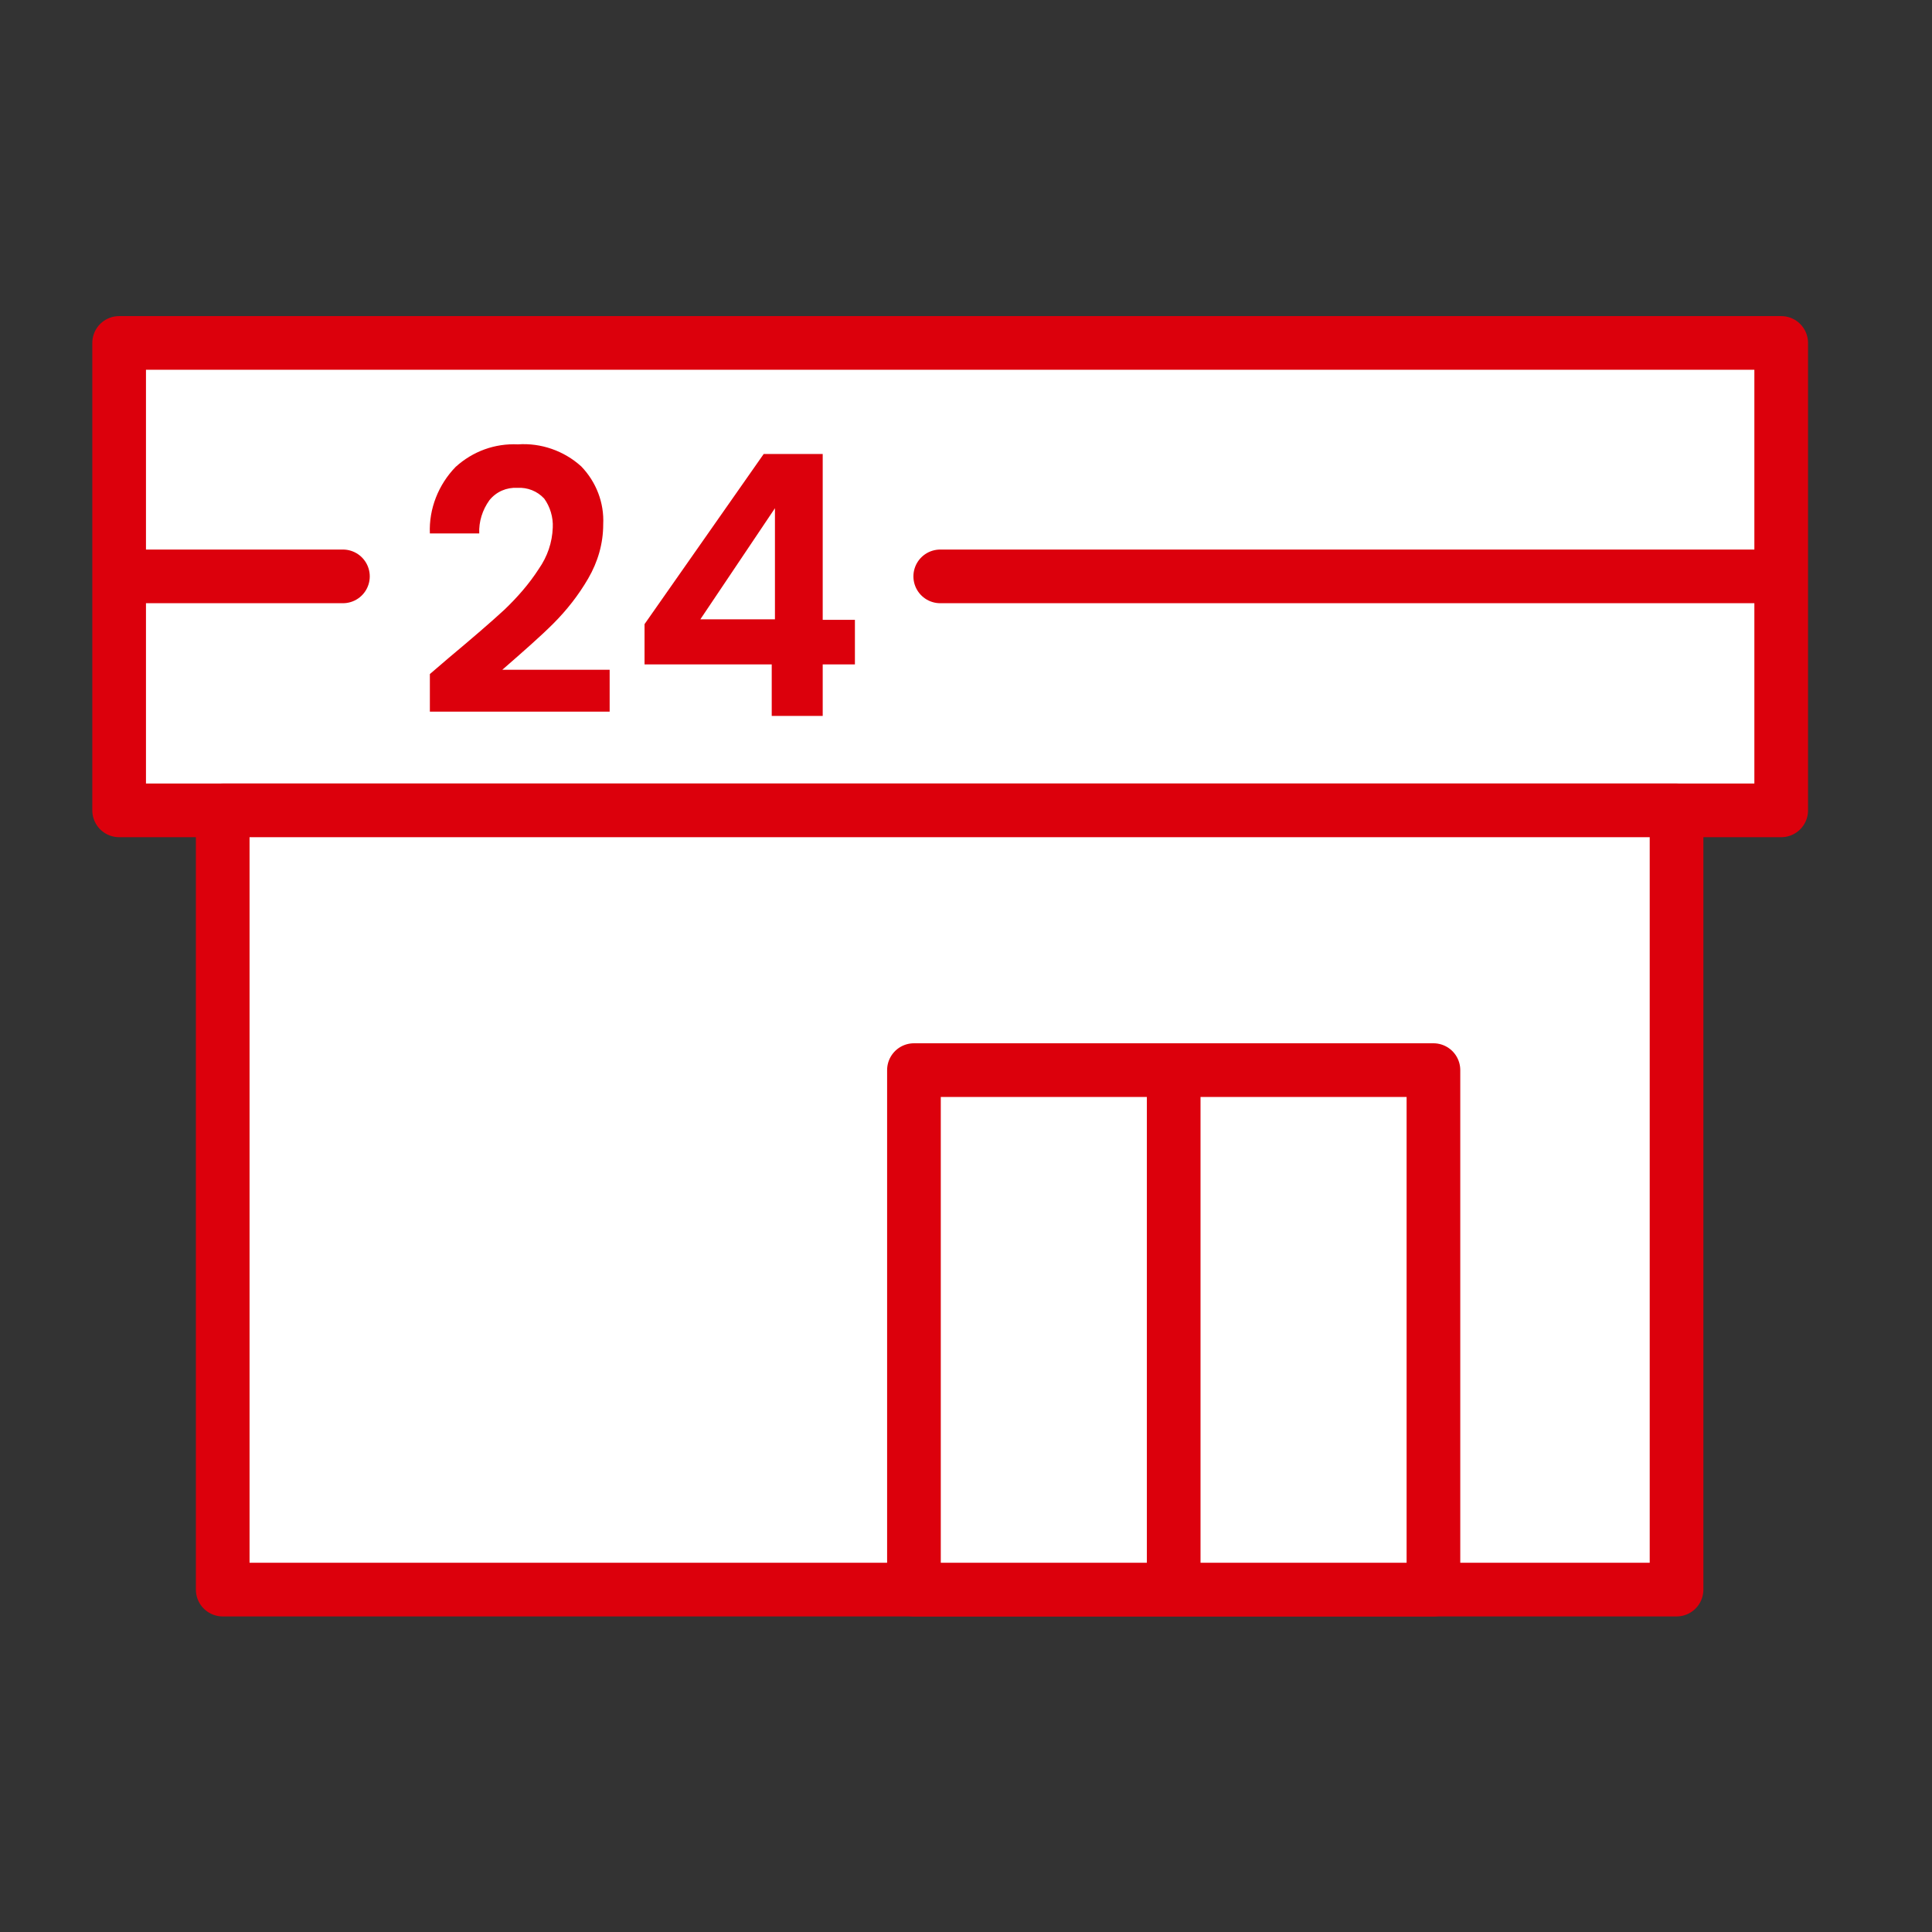
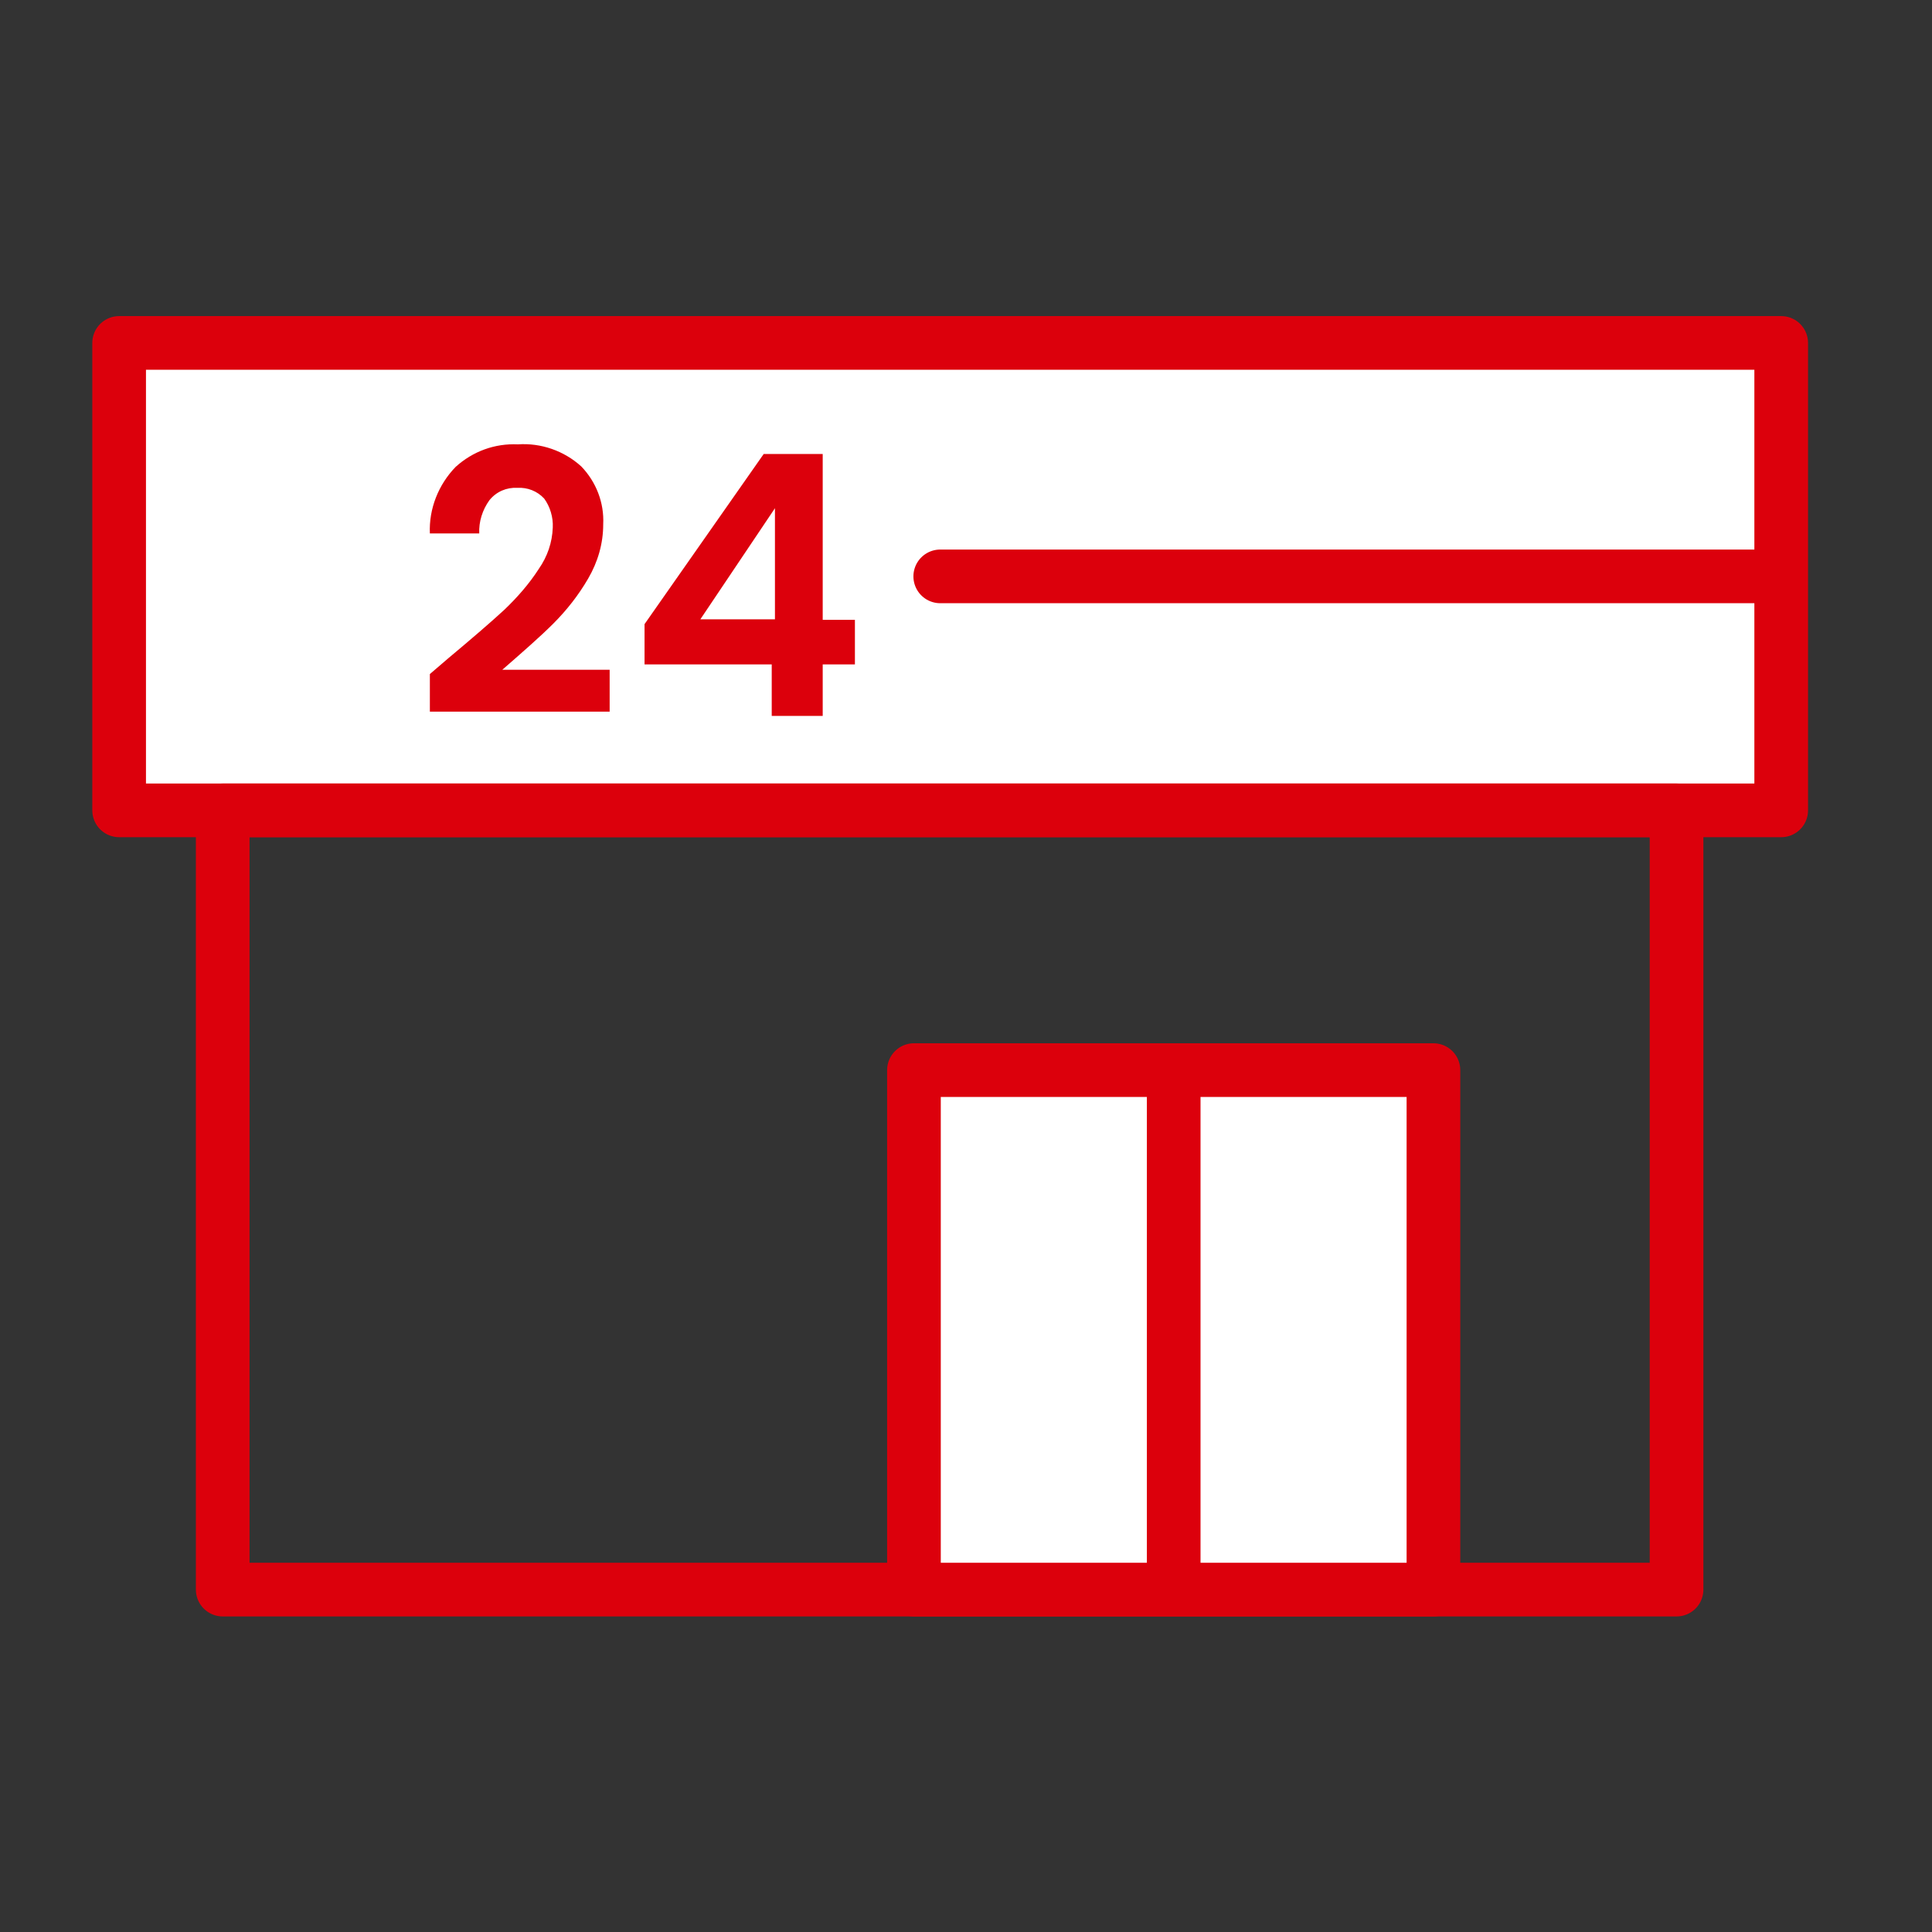
<svg xmlns="http://www.w3.org/2000/svg" id="_レイヤー_2" viewBox="0 0 36 36">
  <rect x="0" y="0" width="36" height="36" fill="#333333" stroke="none" />
  <defs>
    <style>.cls-1,.cls-2{fill:none;}.cls-3{fill:#dc000c;}.cls-2{stroke:#dc000c;stroke-linecap:round;stroke-linejoin:round;}.cls-4{fill:#fff;}.cls-5{clip-path:url(#clippath);}</style>
    <clipPath id="clippath">
      <rect class="cls-1" width="36" height="36" />
    </clipPath>
  </defs>
  <g id="_グループ_8479">
    <rect id="_長方形_8673" class="cls-4" x="2.22" y="6.39" width="30.97" height="8.71" />
    <rect id="_長方形_8674" class="cls-2" x="2.22" y="6.39" width="30.97" height="8.71" />
-     <rect id="_長方形_8675" class="cls-4" x="4.15" y="15.1" width="27.09" height="14.52" />
    <rect id="_長方形_8676" class="cls-2" x="4.15" y="15.1" width="27.09" height="14.52" />
-     <line id="_線_1142" class="cls-2" x1="2.52" y1="10.74" x2="6.39" y2="10.74" />
    <line id="_線_1143" class="cls-2" x1="17.52" y1="10.74" x2="33.18" y2="10.74" />
    <rect id="_長方形_8677" class="cls-4" x="17.03" y="19.94" width="9.68" height="9.68" />
    <rect id="_長方形_8678" class="cls-2" x="17.03" y="19.94" width="9.68" height="9.68" />
    <line id="_線_1144" class="cls-2" x1="21.87" y1="19.94" x2="21.87" y2="29.61" />
    <g id="_グループ_8478">
      <g class="cls-5">
        <g id="_グループ_8477">
          <path id="_パス_9632" class="cls-3" d="M8.36,12.26c.43-.36.78-.66,1.04-.9.24-.23.46-.48.64-.76.16-.23.25-.49.26-.77.01-.19-.05-.39-.16-.54-.13-.14-.31-.21-.5-.2-.2-.01-.39.07-.52.23-.13.18-.2.4-.19.62h-.92c-.02-.46.16-.91.48-1.24.32-.29.73-.44,1.16-.42.43-.03.86.12,1.18.41.28.29.43.68.41,1.08,0,.36-.1.7-.28,1.01-.18.31-.4.59-.65.84-.24.24-.56.52-.95.86h2v.78h-3.35v-.7l.35-.3Z" />
          <path id="_パス_9633" class="cls-3" d="M12.01,12.37v-.74l2.22-3.17h1.1v3.09h.6v.83h-.6v.96h-.95v-.96h-2.37ZM14.44,9.47l-1.39,2.07h1.39v-2.07Z" />
        </g>
      </g>
    </g>
  </g>
</svg>